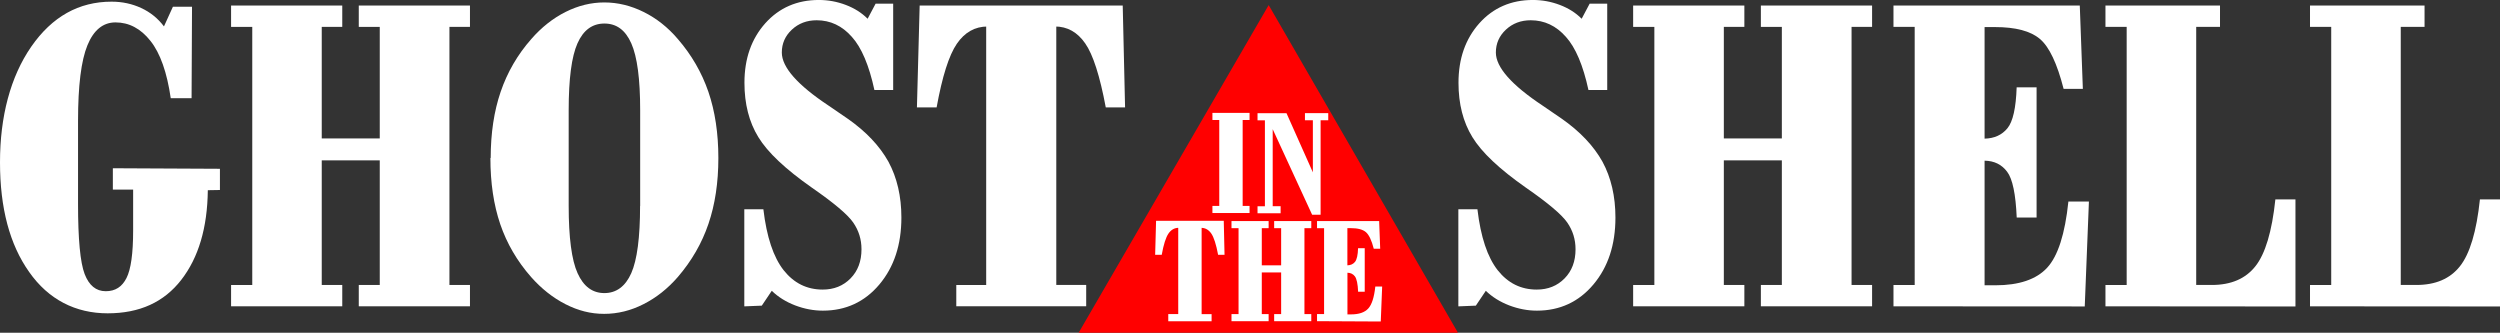
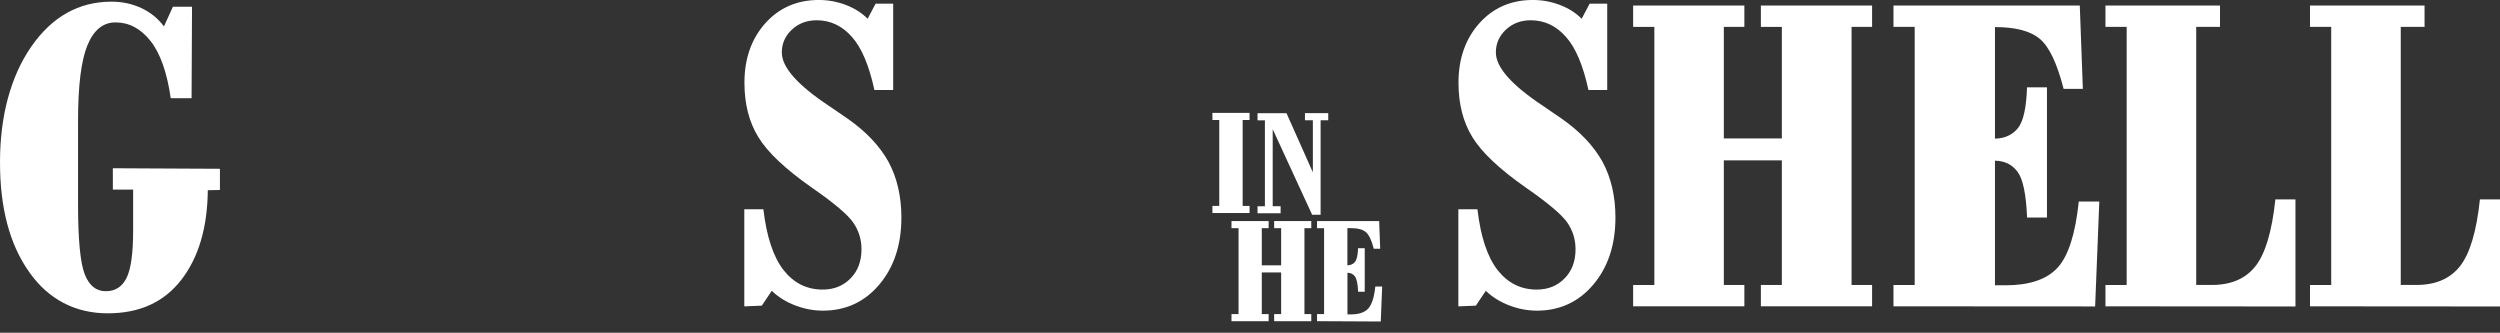
<svg xmlns="http://www.w3.org/2000/svg" id="Ebene_2" data-name="Ebene 2" viewBox="0 0 840.28 111.84">
  <rect x="0" y="0" width="840.28" height="111.84" fill="#333333" stroke="none" />
  <defs>
    <style>
      .cls-1 {
        fill: #fff;
      }

      .cls-2 {
        fill: red;
      }
    </style>
  </defs>
  <g id="Ebene_1-2" data-name="Ebene 1">
    <g>
      <g>
        <path class="cls-1" d="M73.92,56.71v7.15l-4.07.07c-.14,12.63-3.11,22.63-8.92,30.13s-14,11.25-24.75,11.25-19.88-4.61-26.37-13.88C3.26,82.21,0,69.94,0,54.56S3.5,25.81,10.5,15.69C17.5,5.59,26.5.56,37.5.56c3.58,0,6.89.71,9.95,2.13,3.06,1.41,5.61,3.47,7.66,6.18l3.01-6.61h6.42l-.15,30.75h-7c-1.26-8.69-3.53-15.13-6.81-19.25-3.27-4.15-7.2-6.23-11.76-6.23-4.17,0-7.33,2.56-9.43,7.68-2.11,5.13-3.16,13.62-3.16,25.37v28c0,11.81.74,19.63,2.21,23.5,1.48,3.86,3.84,5.8,7.09,5.8s5.47-1.47,6.98-4.41c1.5-2.95,2.24-8.29,2.24-16v-13.75h-6.82v-7.17l36,.18Z" />
-         <path class="cls-1" d="M77.67,102.96v-7.17h7.12V9.04h-7.12V1.86h37.37v7.17h-6.9v37.5h19.5V9.04h-7.05V1.86h37.37v7.17h-6.9v86.75h6.9v7.17h-37.37v-7.17h7.05v-41.88h-19.5v41.88h6.9v7.17h-37.37Z" />
-         <path class="cls-1" d="M215.17,69.21v-32.13c0-10.55-.99-18-2.98-22.5s-4.99-6.67-9.04-6.67c-4.06,0-7.08,2.21-9.05,6.65-1.98,4.44-2.96,11.95-2.96,22.5v32.13c0,10.64,1,18.25,2.99,22.63,2,4.46,5,6.69,9.01,6.69s7.06-2.24,9.04-6.7c1.97-4.46,2.96-12.01,2.96-22.63l.02.04ZM164.93,53.09c0-8.27,1.12-15.75,3.35-22.25,2.24-6.55,5.67-12.48,10.32-17.75,3.43-3.93,7.26-6.95,11.5-9.08s8.59-3.19,13-3.19c4.53,0,8.94,1.07,13.25,3.21,4.31,2.14,8.14,5.16,11.47,9.08,4.61,5.31,8.04,11.25,10.28,17.75,2.24,6.56,3.35,14,3.35,22.25,0,8.25-1.11,15.62-3.33,22.13-2.21,6.51-5.65,12.46-10.3,17.87-3.39,3.9-7.22,6.94-11.51,9.11-4.29,2.19-8.7,3.27-13.25,3.27s-8.74-1.08-13-3.25c-4.23-2.16-8.08-5.21-11.56-9.14-4.7-5.35-8.15-11.27-10.36-17.75-2.21-6.5-3.31-13.88-3.31-22.25l.1-.03Z" />
        <path class="cls-1" d="M250.17,102.96v-32.63h6.41c1.1,9.34,3.38,16.12,6.82,20.5,3.45,4.34,7.8,6.5,13.12,6.5,3.77,0,6.89-1.25,9.35-3.75s3.69-5.76,3.69-9.8c0-3.33-.93-6.32-2.8-9.01s-6.5-6.59-13.88-11.7c-8.89-6.23-14.87-11.86-18-17-3.11-5.07-4.66-11.14-4.66-18.25,0-8.14,2.34-14.75,7-20,4.67-5.21,10.69-7.83,18-7.83,3.11,0,6.12.55,9.05,1.66s5.37,2.66,7.35,4.65l2.68-5.06h5.91v29h-6.31c-1.79-8.25-4.31-14.25-7.59-17.87-3.27-3.7-7.21-5.56-11.81-5.56-3.31,0-6.09,1.05-8.34,3.15s-3.38,4.66-3.38,7.69c0,4.94,5.25,10.91,15.75,17.87,2.75,1.86,4.86,3.31,6.34,4.34,6.23,4.34,10.79,9.19,13.75,14.5,2.9,5.37,4.35,11.64,4.35,18.75,0,9.14-2.46,16.62-7.4,22.5-4.93,5.86-11.29,8.8-19,8.8-3.11,0-6.21-.59-9.3-1.76-3.07-1.18-5.7-2.81-7.87-4.91l-3.35,4.99-5.89.24Z" />
-         <path class="cls-1" d="M321.42,102.96v-7.17h10.05V8.91h.47c-4.24,0-7.69,1.94-10.34,5.81s-4.91,11.01-6.79,21.38h-6.62l.92-34.25h68.25l.79,34.25h-6.49c-1.97-10.55-4.28-17.75-6.9-21.5-2.63-3.8-6.03-5.7-10.2-5.7h.47v86.88h10.05v7.17h-43.67Z" />
      </g>
-       <path class="cls-2" d="M426.42,1.71l-63.88,110.13h127.5" />
      <g>
        <path class="cls-1" d="M490.17,102.96v-32.63h6.41c1.1,9.34,3.38,16.12,6.82,20.5,3.45,4.34,7.8,6.5,13.12,6.5,3.77,0,6.89-1.25,9.35-3.75,2.46-2.5,3.69-5.76,3.69-9.8,0-3.33-.93-6.32-2.8-9.01-1.88-2.69-6.5-6.59-13.88-11.7-8.89-6.23-14.87-11.86-18-17-3.11-5.07-4.66-11.14-4.66-18.25,0-8.14,2.34-14.75,7-20,4.67-5.21,10.69-7.83,18-7.83,3.11,0,6.12.55,9.05,1.66s5.37,2.66,7.35,4.65l2.68-5.06h5.91v29h-6.31c-1.79-8.25-4.31-14.25-7.59-17.87-3.27-3.7-7.21-5.56-11.81-5.56-3.31,0-6.09,1.05-8.34,3.15s-3.38,4.66-3.38,7.69c0,4.94,5.25,10.91,15.75,17.87,2.75,1.86,4.86,3.31,6.34,4.34,6.22,4.34,10.79,9.19,13.75,14.5,2.9,5.37,4.35,11.64,4.35,18.75,0,9.14-2.46,16.62-7.4,22.5-4.93,5.86-11.29,8.8-19,8.8-3.11,0-6.21-.59-9.3-1.76-3.07-1.18-5.7-2.81-7.87-4.91l-3.35,4.99-5.89.24Z" />
        <path class="cls-1" d="M548.92,102.96v-7.17h7.13V9.04h-7.13V1.86h37.38v7.17h-6.9v37.5h19.5V9.04h-7.05V1.86h37.38v7.17h-6.9v86.75h6.9v7.17h-37.38v-7.17h7.05v-41.88h-19.5v41.88h6.9v7.17h-37.38Z" />
-         <path class="cls-1" d="M636.42,102.96v-7.17h7.13V9.04h-7.13V1.86h62.62l1.03,28h-6.47c-2.17-8.5-4.82-14.12-7.95-16.75-3.12-2.68-8.19-4.01-15.12-4.01h-3.49v37.5c3.27-.07,5.84-1.24,7.68-3.49,1.85-2.25,2.87-6.84,3.1-13.75h6.7v43.75h-6.68c-.33-7.85-1.4-13-3.21-15.37-1.81-2.44-4.34-3.69-7.59-3.73v41.88h3.64c7.91,0,13.75-1.96,17.38-5.89,3.64-3.93,6.01-11.34,7.15-22.25h6.9l-1.4,35.25-64.28-.04Z" />
+         <path class="cls-1" d="M636.42,102.96v-7.17h7.13V9.04h-7.13V1.86h62.62l1.03,28h-6.47c-2.17-8.5-4.82-14.12-7.95-16.75-3.12-2.68-8.19-4.01-15.12-4.01v37.5c3.27-.07,5.84-1.24,7.68-3.49,1.85-2.25,2.87-6.84,3.1-13.75h6.7v43.75h-6.68c-.33-7.85-1.4-13-3.21-15.37-1.81-2.44-4.34-3.69-7.59-3.73v41.88h3.64c7.91,0,13.75-1.96,17.38-5.89,3.64-3.93,6.01-11.34,7.15-22.25h6.9l-1.4,35.25-64.28-.04Z" />
        <path class="cls-1" d="M707.67,102.96v-7.17h7.13V9.04h-7.13V1.86h38.5v7.17h-8v86.75h5.25c6.44,0,11.32-2.09,14.63-6.27,3.34-4.19,5.59-11.69,6.73-22.5h6.75v36l-63.85-.05Z" />
        <path class="cls-1" d="M776.42,102.96v-7.17h7.13V9.04h-7.13V1.86h38.5v7.17h-8v86.75h5.25c6.44,0,11.32-2.09,14.63-6.27,3.34-4.19,5.59-11.69,6.73-22.5h6.75v36l-63.85-.05Z" />
        <path class="cls-1" d="M417.67,69.21h2.32v2.39h-12.48v-2.39h2.3v-28.88h-2.3v-2.39h12.48v2.39h-2.32v28.88Z" />
        <path class="cls-1" d="M422.67,71.71v-2.39h2.48v-28.88h-2.48v-2.39h9.74l8.86,19.87v-17.5h-2.66v-2.39h7.83v2.39h-2.57v31.75h-2.85l-13.25-28.75v25.88h2.66v2.39h-7.75Z" />
-         <path class="cls-1" d="M392.67,107.96v-2.39h3.35v-29h.16c-1.41,0-2.56.64-3.45,1.94-.88,1.29-1.64,3.68-2.26,7.14h-2.21l.31-11.43h22.75l.26,11.43h-2.16c-.66-3.53-1.43-5.91-2.3-7.17-.88-1.26-2.01-1.9-3.4-1.9h.16v29h3.35v2.39h-14.55Z" />
        <path class="cls-1" d="M413.92,107.96v-2.39h2.37v-28.88h-2.37v-2.39h12.48v2.39h-2.3v12.49h6.51v-12.49h-2.35v-2.39h12.48v2.39h-2.3v28.88h2.3v2.39h-12.48v-2.39h2.35v-14h-6.51v14h2.3v2.39h-12.48Z" />
        <path class="cls-1" d="M442.67,107.96v-2.39h2.37v-28.88h-2.37v-2.39h20.88l.35,9.31h-2.16c-.72-2.83-1.61-4.7-2.65-5.59-1.04-.89-2.72-1.34-5.06-1.34h-1.16v12.5c1.09-.02,1.95-.41,2.56-1.16s.96-2.28,1.03-4.59h2.24v14.63h-2.22c-.11-2.61-.47-4.32-1.07-5.15-.61-.81-1.45-1.23-2.52-1.24v14h1.21c2.64,0,4.56-.65,5.77-1.96,1.21-1.31,2-3.77,2.39-7.41h2.3l-.47,11.76-21.4-.11Z" />
      </g>
    </g>
  </g>
</svg>